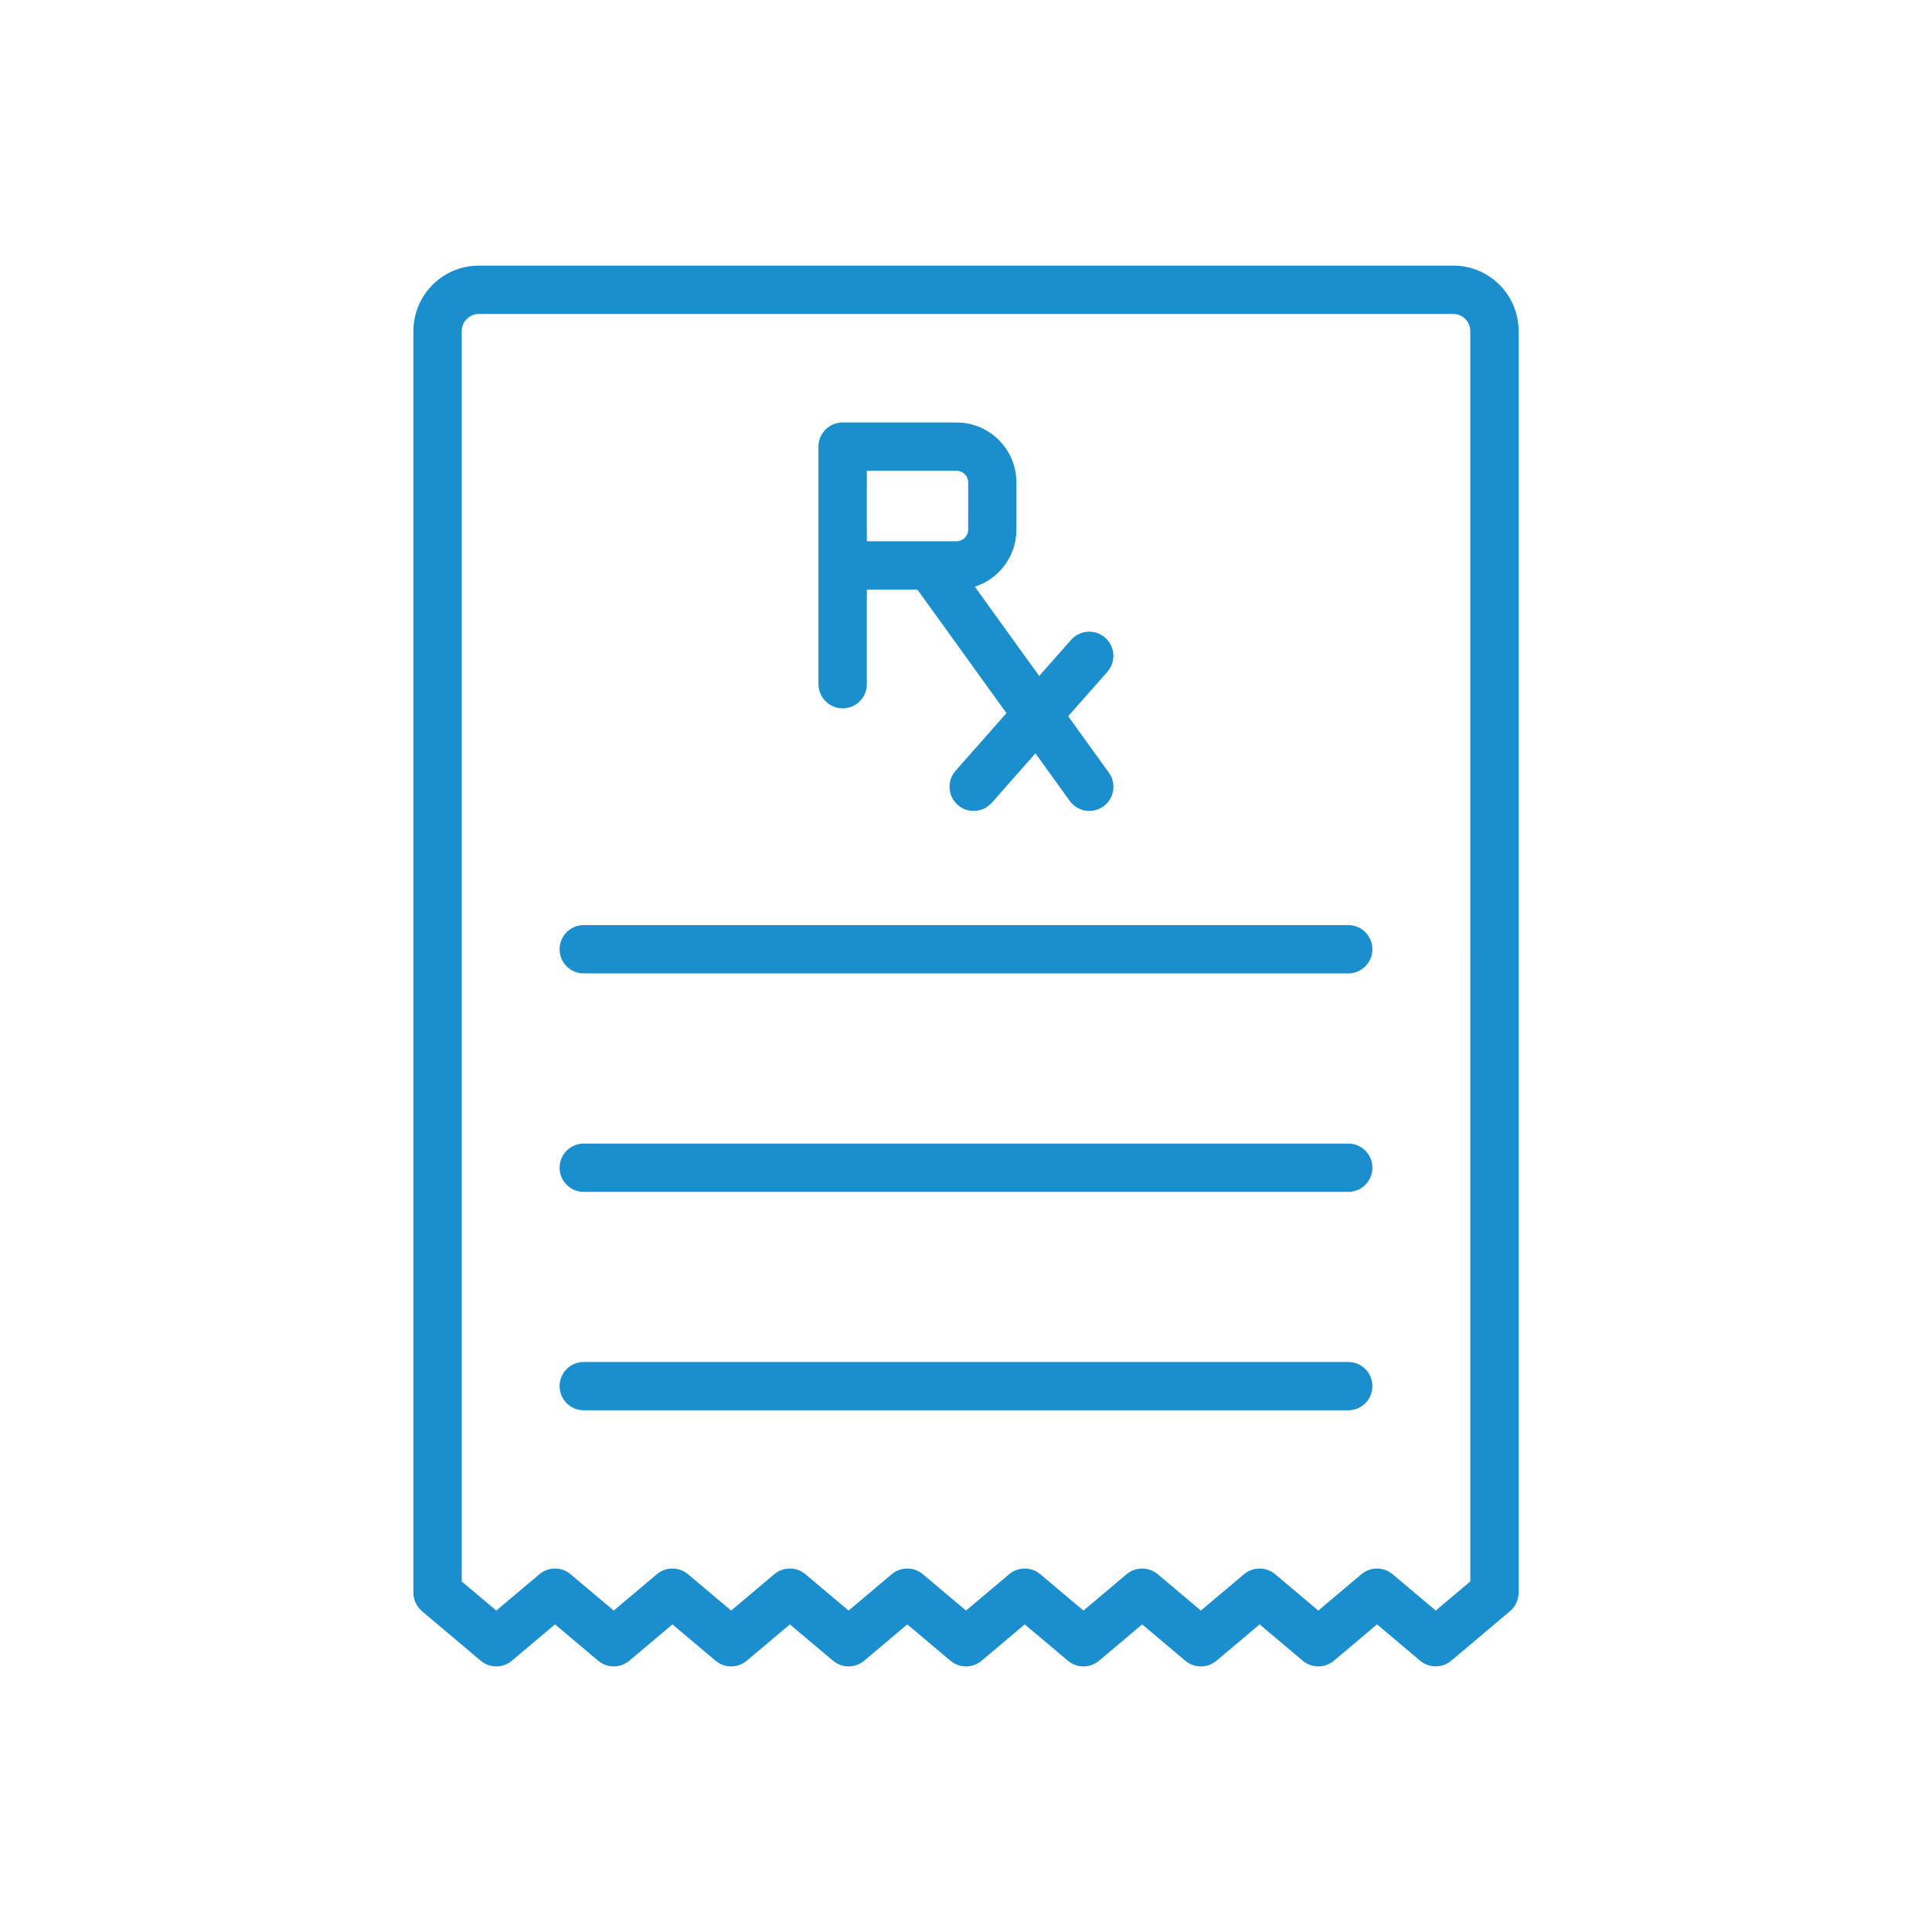
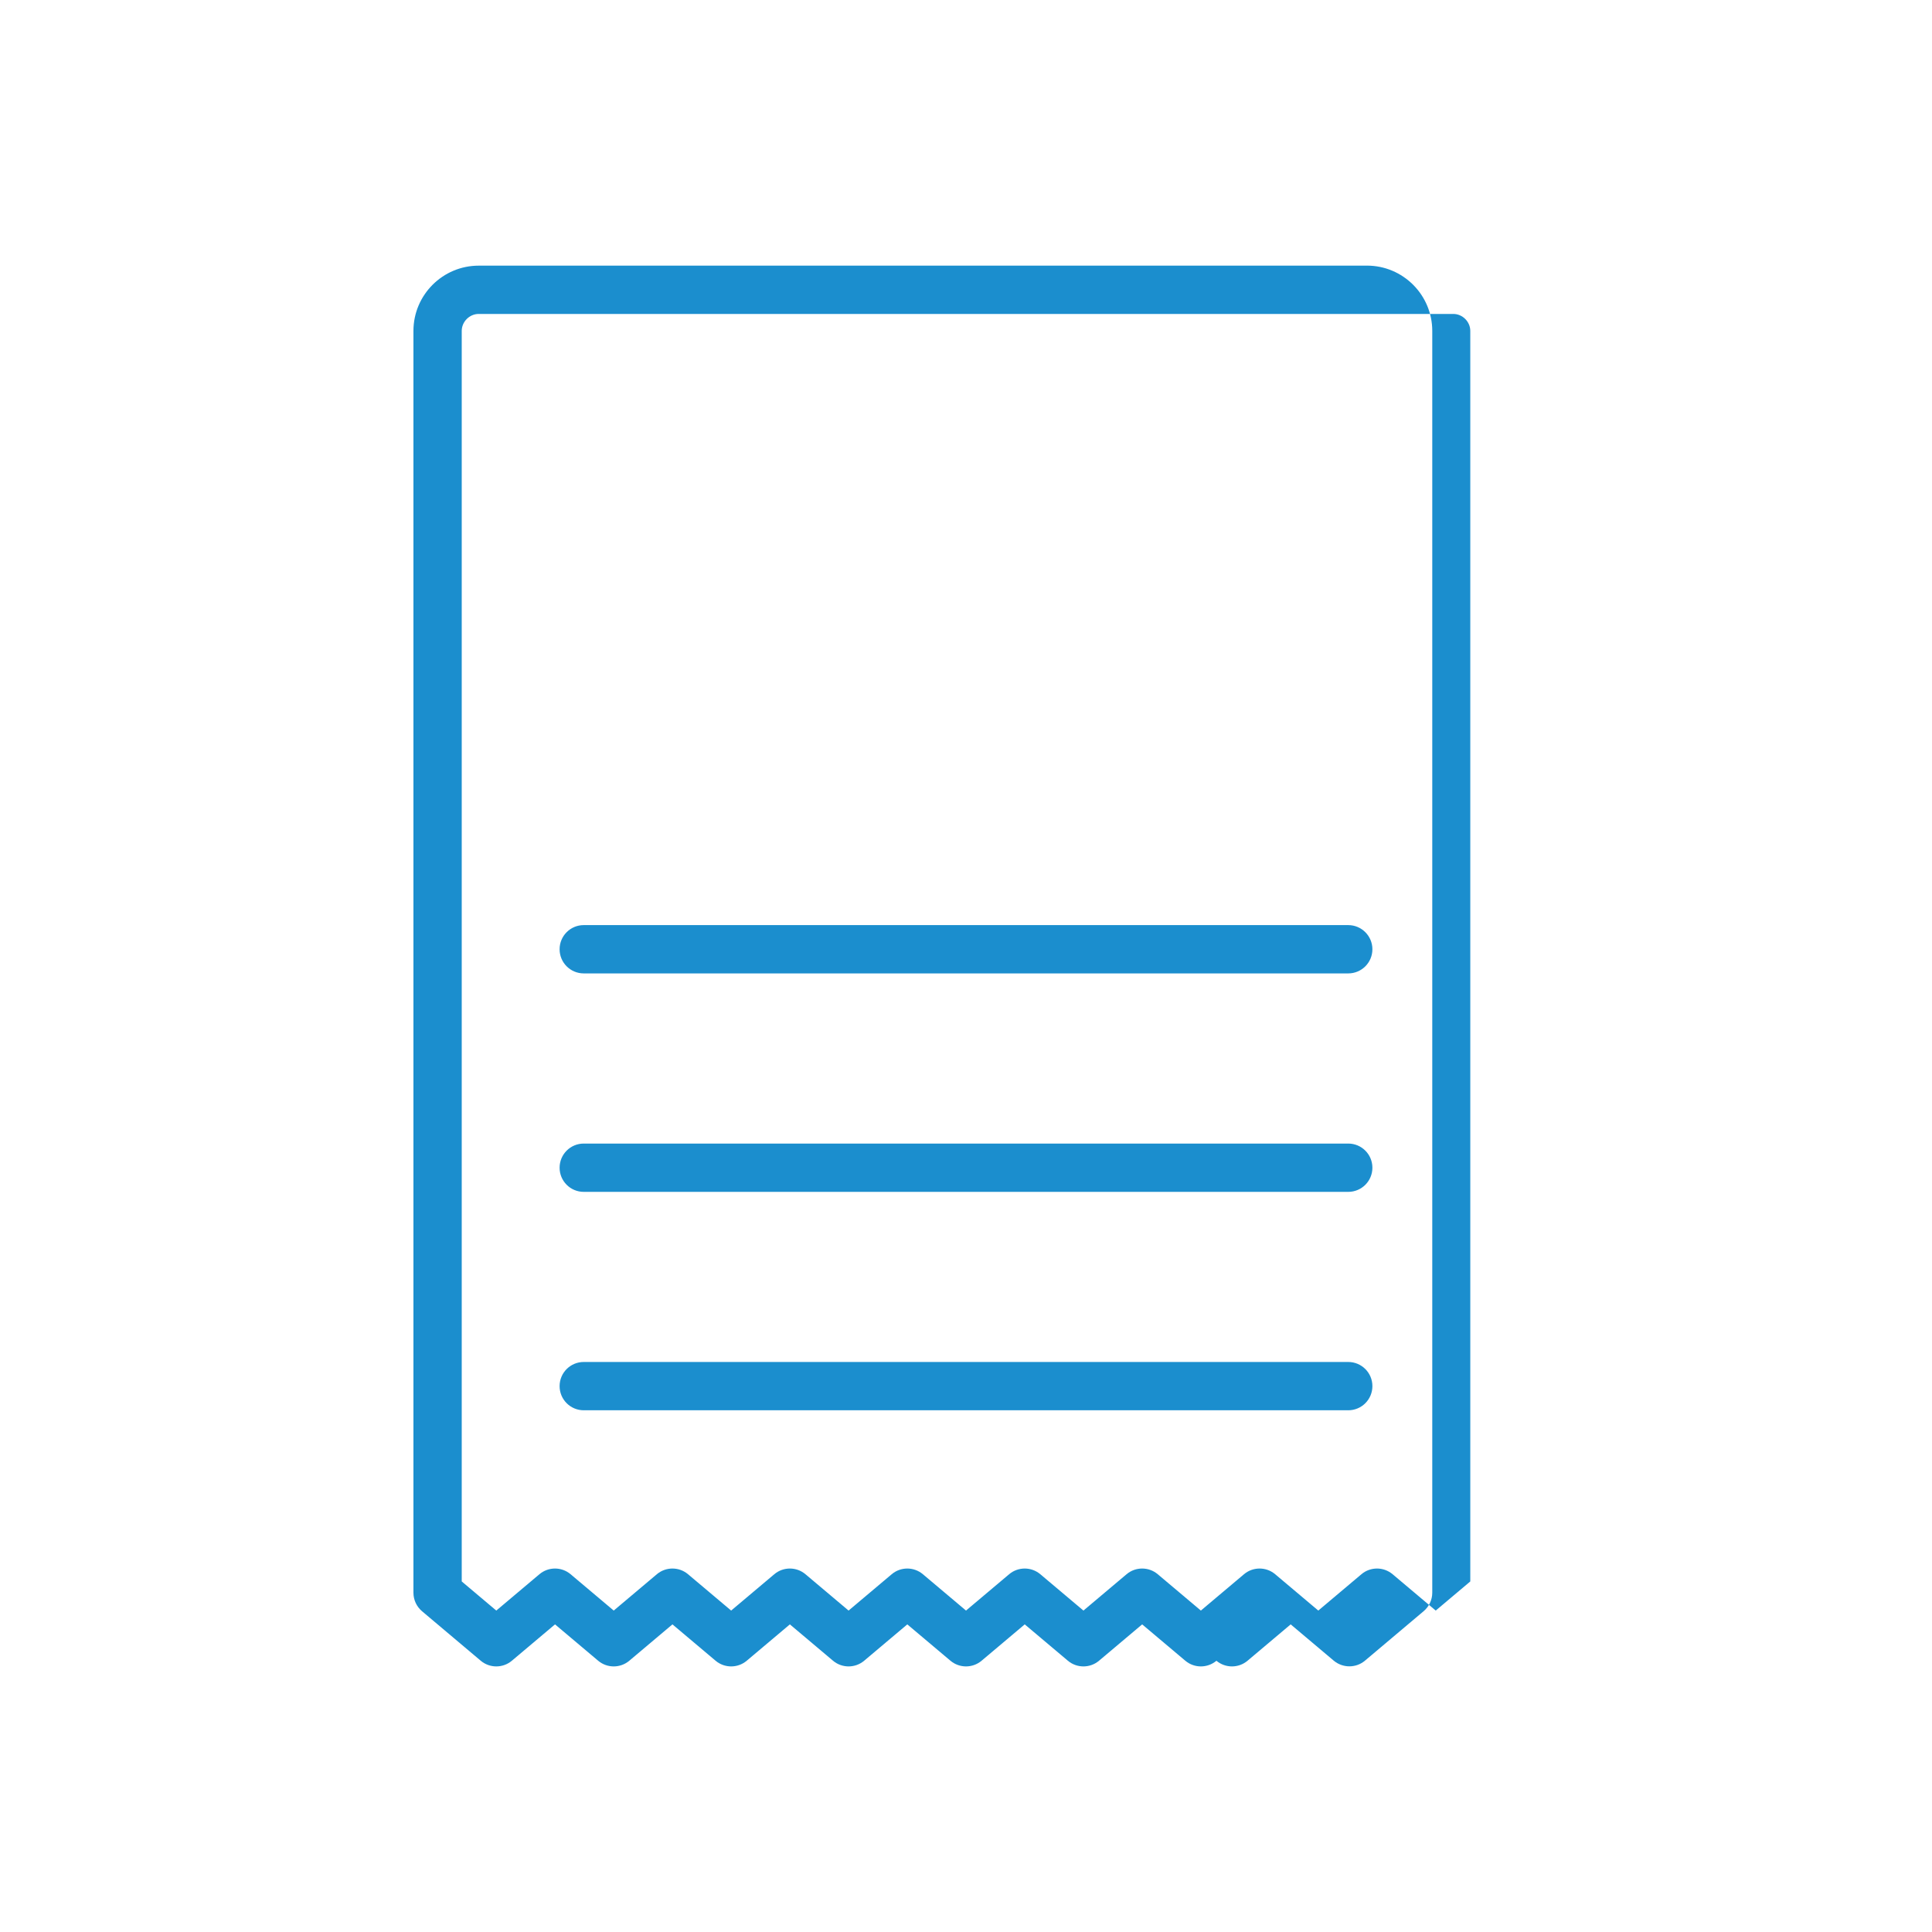
<svg xmlns="http://www.w3.org/2000/svg" width="1200pt" height="1200pt" version="1.1" viewBox="0 0 1200 1200">
  <path d="m837.42 574.6h-474.84c-8.297 0-15 6.703-15 15s6.703 15 15 15h474.84c8.297 0 15-6.703 15-15 0-8.25-6.703-15-15-15z" fill="#1b8ece" />
  <path d="m837.42 710.29h-474.84c-8.297 0-15 6.703-15 15s6.703 15 15 15h474.84c8.297 0 15-6.703 15-15s-6.703-15-15-15z" fill="#1b8ece" />
  <path d="m837.42 845.95h-474.84c-8.297 0-15 6.703-15 15s6.703 15 15 15h474.84c8.297 0 15-6.703 15-15s-6.703-15-15-15z" fill="#1b8ece" />
-   <path d="m523.4 439.97c8.297 0 15-6.703 15-15v-58.781h31.406l55.312 76.734-31.594 35.812c-5.484 6.188-4.875 15.703 1.312 21.188 2.859 2.531 6.375 3.75 9.938 3.75 4.172 0 8.297-1.734 11.25-5.062l27.094-30.703 21.281 29.531c2.953 4.078 7.5 6.234 12.188 6.234 3.047 0 6.094-0.938 8.766-2.812 6.703-4.828 8.25-14.203 3.375-20.953l-25.266-35.062 24.328-27.562c5.484-6.188 4.875-15.703-1.312-21.188s-15.703-4.875-21.188 1.312l-19.828 22.453-39.984-55.453c14.953-4.781 25.828-18.844 25.828-35.391v-29.438c0-20.484-16.688-37.172-37.172-37.172h-70.781c-8.297 0-15 6.703-15 15v147.56c0.047 8.25 6.797 15 15.047 15zm15-147.56h55.781c3.938 0 7.172 3.234 7.172 7.172v29.438c0 3.938-3.234 7.172-7.172 7.172h-55.781z" fill="#1b8ece" />
-   <path d="m902.68 165h-605.34c-22.359 0-40.547 18.188-40.547 40.547v783.74c0 4.406 1.969 8.625 5.344 11.484l36.469 30.75c5.578 4.688 13.734 4.688 19.312 0l26.812-22.594 26.812 22.594c5.578 4.688 13.734 4.688 19.312 0l26.812-22.594 26.812 22.594c5.578 4.688 13.734 4.688 19.312 0l26.812-22.594 26.812 22.594c5.578 4.688 13.734 4.688 19.312 0l26.812-22.594 26.812 22.594c5.578 4.688 13.734 4.688 19.312 0l26.812-22.594 26.812 22.594c5.578 4.688 13.734 4.688 19.312 0l26.812-22.594 26.812 22.594c5.578 4.688 13.734 4.688 19.312 0l26.812-22.594 26.812 22.594c5.578 4.688 13.734 4.688 19.312 0l26.812-22.594 26.812 22.594c2.766 2.297 6.188 3.469 9.656 3.469 3.422 0 6.891-1.172 9.656-3.516l36.469-30.75c3.375-2.859 5.344-7.031 5.344-11.484v-783.71c0-22.359-18.188-40.547-40.547-40.547zm10.547 817.26-21.469 18.094-26.812-22.594c-2.812-2.344-6.234-3.516-9.656-3.516s-6.891 1.172-9.656 3.516l-26.812 22.594-26.812-22.594c-5.578-4.688-13.734-4.688-19.312 0l-26.812 22.594-26.812-22.594c-5.578-4.688-13.734-4.688-19.312 0l-26.812 22.594-26.812-22.594c-5.578-4.688-13.734-4.688-19.312 0l-26.812 22.594-26.812-22.594c-5.578-4.688-13.734-4.688-19.312 0l-26.812 22.594-26.812-22.594c-5.578-4.688-13.734-4.688-19.312 0l-26.812 22.594-26.812-22.594c-5.578-4.688-13.734-4.688-19.312 0l-26.812 22.594-26.812-22.594c-5.578-4.688-13.734-4.688-19.312 0l-26.812 22.594-21.469-18.094v-776.72c0-5.719 4.828-10.547 10.547-10.547h605.34c5.719 0 10.547 4.828 10.547 10.547z" fill="#1b8ece" />
+   <path d="m902.68 165h-605.34c-22.359 0-40.547 18.188-40.547 40.547v783.74c0 4.406 1.969 8.625 5.344 11.484l36.469 30.75c5.578 4.688 13.734 4.688 19.312 0l26.812-22.594 26.812 22.594c5.578 4.688 13.734 4.688 19.312 0l26.812-22.594 26.812 22.594c5.578 4.688 13.734 4.688 19.312 0l26.812-22.594 26.812 22.594c5.578 4.688 13.734 4.688 19.312 0l26.812-22.594 26.812 22.594c5.578 4.688 13.734 4.688 19.312 0l26.812-22.594 26.812 22.594c5.578 4.688 13.734 4.688 19.312 0l26.812-22.594 26.812 22.594c5.578 4.688 13.734 4.688 19.312 0c5.578 4.688 13.734 4.688 19.312 0l26.812-22.594 26.812 22.594c2.766 2.297 6.188 3.469 9.656 3.469 3.422 0 6.891-1.172 9.656-3.516l36.469-30.75c3.375-2.859 5.344-7.031 5.344-11.484v-783.71c0-22.359-18.188-40.547-40.547-40.547zm10.547 817.26-21.469 18.094-26.812-22.594c-2.812-2.344-6.234-3.516-9.656-3.516s-6.891 1.172-9.656 3.516l-26.812 22.594-26.812-22.594c-5.578-4.688-13.734-4.688-19.312 0l-26.812 22.594-26.812-22.594c-5.578-4.688-13.734-4.688-19.312 0l-26.812 22.594-26.812-22.594c-5.578-4.688-13.734-4.688-19.312 0l-26.812 22.594-26.812-22.594c-5.578-4.688-13.734-4.688-19.312 0l-26.812 22.594-26.812-22.594c-5.578-4.688-13.734-4.688-19.312 0l-26.812 22.594-26.812-22.594c-5.578-4.688-13.734-4.688-19.312 0l-26.812 22.594-26.812-22.594c-5.578-4.688-13.734-4.688-19.312 0l-26.812 22.594-21.469-18.094v-776.72c0-5.719 4.828-10.547 10.547-10.547h605.34c5.719 0 10.547 4.828 10.547 10.547z" fill="#1b8ece" />
</svg>